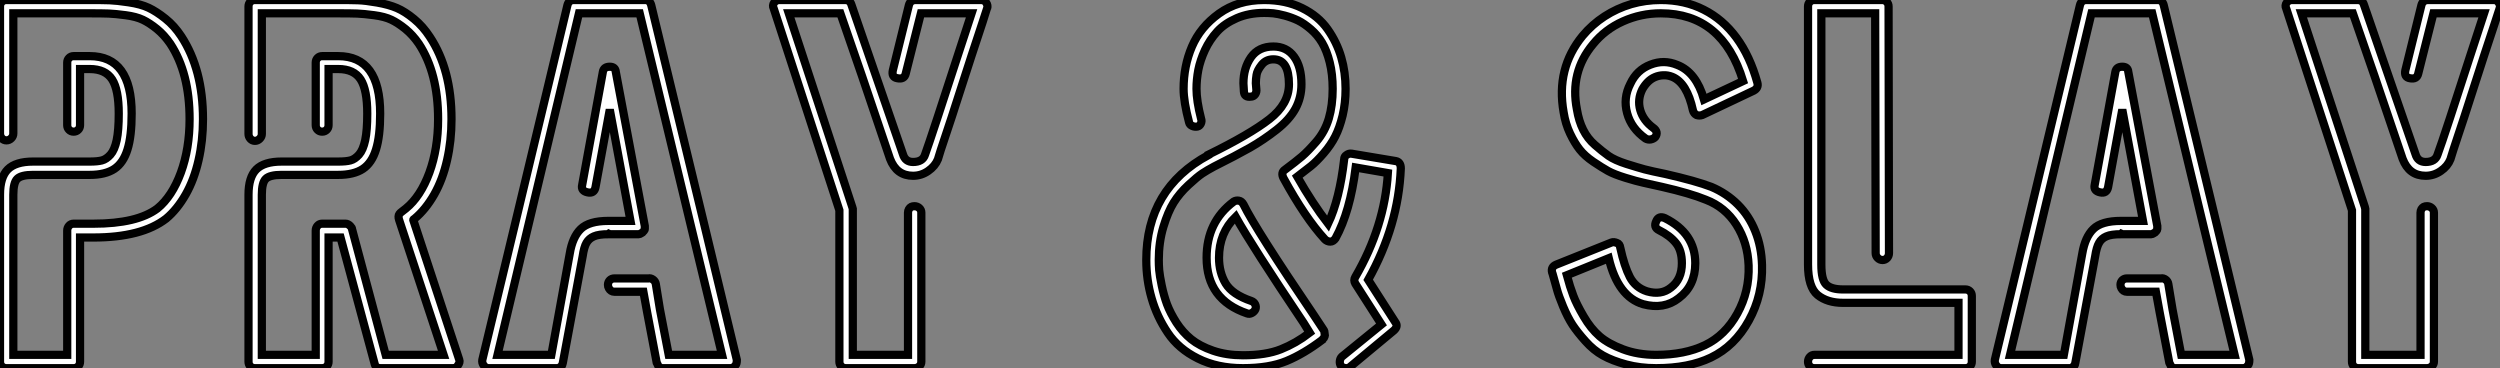
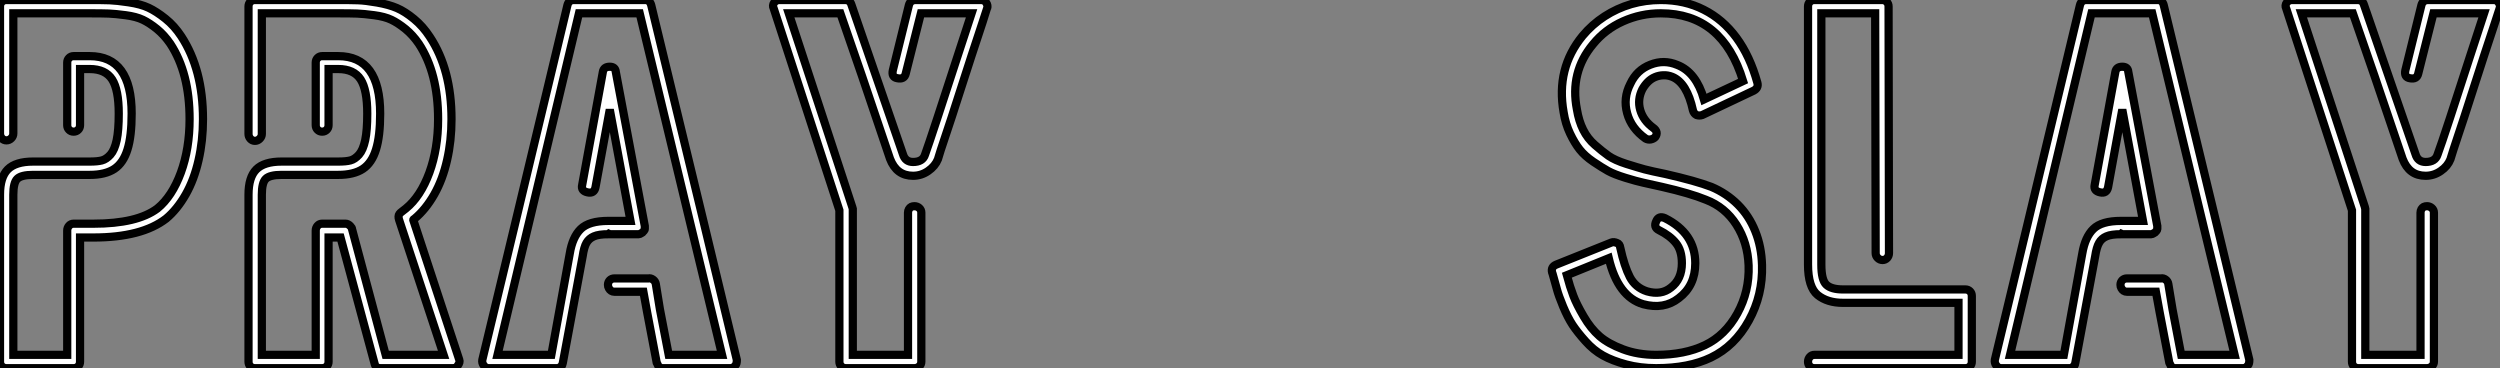
<svg xmlns="http://www.w3.org/2000/svg" viewBox="0 8.203 304.208 44.8">
  <rect x="0" y="8.203" width="304.208" height="44.8" fill="#808080" stroke="none" />
  <path d="M8.96 0L8.96 0L0.78 0Q0.45 0 0.22-0.22Q0-0.45 0-0.78L0-0.78L0-21.11Q0-23.24 0.95-24.19Q1.90-25.14 4.03-25.14L4.03-25.14L10.92-25.14Q11.87-25.14 12.40-25.28Q12.94-25.42 13.44-25.98Q13.94-26.54 14.20-27.75Q14.45-28.95 14.45-30.97L14.45-30.97Q14.45-33.88 13.64-35.14Q12.82-36.40 10.92-36.40L10.92-36.40L9.74-36.40L9.74-29.57Q9.74-29.23 9.52-29.01Q9.30-28.78 8.96-28.78Q8.62-28.78 8.40-29.01Q8.18-29.23 8.18-29.57L8.18-29.57L8.18-37.18Q8.18-37.52 8.40-37.74Q8.62-37.97 8.96-37.97L8.96-37.97L10.92-37.97Q16.02-37.97 16.02-30.97L16.02-30.97Q16.02-28.22 15.51-26.60Q15.01-24.98 13.92-24.25Q12.82-23.52 10.92-23.52L10.92-23.52L4.03-23.52Q2.58-23.52 2.10-23.04Q1.62-22.57 1.62-21.11L1.62-21.11L1.62-1.62L8.18-1.62L8.18-16.74Q8.18-17.08 8.40-17.33Q8.62-17.58 8.96-17.58L8.96-17.58L11.37-17.58Q16.69-17.58 19.15-19.43L19.15-19.43Q20.94-20.89 22.01-23.80Q23.07-26.71 23.07-30.30L23.07-30.30Q23.07-35.90 20.72-39.48L20.72-39.48Q19.99-40.54 19.10-41.27Q18.20-42 17.39-42.39Q16.58-42.78 15.29-42.95Q14-43.12 13.22-43.15Q12.43-43.18 10.92-43.18L10.92-43.18L1.62-43.18L1.62-28.56Q1.62-28.22 1.37-27.97Q1.12-27.72 0.78-27.72Q0.45-27.72 0.22-27.97Q0-28.22 0-28.56L0-28.56L0-44.02Q0-44.35 0.22-44.58Q0.45-44.80 0.78-44.80L0.78-44.80L10.92-44.80Q12.49-44.80 13.33-44.77Q14.17-44.74 15.65-44.52Q17.14-44.30 18.09-43.85Q19.04-43.40 20.13-42.53Q21.22-41.66 22.06-40.38L22.06-40.38Q24.70-36.34 24.70-30.30L24.70-30.30Q24.70-27.66 24.16-25.31Q23.63-22.96 22.60-21.14Q21.56-19.32 20.22-18.20L20.22-18.20Q17.25-15.90 11.37-15.90L11.37-15.90L9.74-15.90L9.74-0.78Q9.74-0.45 9.52-0.22Q9.30 0 8.96 0ZM55.10 0L55.10 0L46.31 0Q45.70 0 45.58-0.56L45.58-0.56L41.44-15.90L39.98-15.90L39.98-0.78Q39.98-0.45 39.76-0.22Q39.54 0 39.20 0L39.20 0L31.02 0Q30.69 0 30.46-0.22Q30.24-0.45 30.24-0.78L30.24-0.78L30.24-21.11Q30.24-23.24 31.19-24.19Q32.14-25.14 34.27-25.14L34.27-25.14L41.16-25.14Q42.11-25.14 42.64-25.28Q43.18-25.42 43.68-25.98Q44.18-26.54 44.44-27.75Q44.69-28.95 44.69-30.97L44.69-30.97Q44.69-33.88 43.88-35.14Q43.06-36.40 41.16-36.40L41.16-36.40L39.98-36.40L39.98-29.57Q39.98-29.23 39.76-29.01Q39.54-28.78 39.20-28.78Q38.86-28.78 38.64-29.01Q38.42-29.23 38.42-29.57L38.42-29.57L38.42-37.18Q38.42-37.52 38.64-37.74Q38.86-37.97 39.20-37.97L39.20-37.97L41.16-37.97Q46.26-37.97 46.26-30.97L46.26-30.97Q46.26-28.22 45.75-26.60Q45.25-24.98 44.16-24.25Q43.06-23.52 41.16-23.52L41.16-23.52L34.27-23.52Q32.82-23.52 32.34-23.04Q31.86-22.57 31.86-21.11L31.86-21.11L31.86-1.62L38.42-1.62L38.42-16.74Q38.42-17.08 38.64-17.33Q38.86-17.58 39.20-17.58L39.20-17.58L42.06-17.58Q42.34-17.58 42.62-17.30L42.62-17.30Q42.84-17.08 42.84-16.91L42.84-16.91L46.93-1.62L53.98-1.62L48.55-18.09Q48.50-18.20 48.50-18.48L48.50-18.48Q48.50-18.76 48.89-19.04L48.89-19.04Q48.89-19.04 49.39-19.43L49.39-19.43Q51.18-20.89 52.25-23.80Q53.31-26.71 53.31-30.30L53.31-30.30Q53.31-35.90 50.96-39.48L50.96-39.48Q50.23-40.54 49.34-41.27Q48.44-42 47.63-42.39Q46.82-42.78 45.53-42.95Q44.24-43.12 43.46-43.15Q42.67-43.18 41.16-43.18L41.16-43.18L31.86-43.18L31.86-28.50Q31.86-28.17 31.61-27.92Q31.36-27.66 31.02-27.66Q30.69-27.66 30.46-27.92Q30.24-28.17 30.24-28.50L30.24-28.50L30.24-44.02Q30.24-44.35 30.46-44.58Q30.69-44.80 31.02-44.80L31.02-44.80L41.16-44.80Q42.67-44.80 43.57-44.77Q44.46-44.74 45.89-44.49Q47.32-44.24 48.30-43.82Q49.28-43.40 50.37-42.50Q51.46-41.61 52.30-40.32L52.30-40.32Q54.94-36.34 54.94-30.30L54.94-30.30Q54.94-27.66 54.40-25.31Q53.87-22.96 52.84-21.14Q51.80-19.32 50.46-18.20L50.46-18.20Q50.40-18.14 50.34-18.12Q50.29-18.09 50.29-18.03L50.29-18.03L55.89-1.01Q56-0.73 55.72-0.34L55.72-0.34Q55.55 0 55.10 0ZM85.74-17.30L89.66-1.01Q89.66-0.50 89.49-0.34L89.49-0.34Q89.26 0 88.87 0L88.87 0L80.75 0L80.53 0Q80.47 0 80.33-0.08Q80.19-0.17 80.19-0.17L80.19-0.17Q80.08-0.28 80.02-0.45L80.02-0.45Q80.02-0.45 79.97-0.56Q79.91-0.67 79.91-0.67L79.91-0.67L78.74-6.83L78.29-9.30L74.76-9.30Q74.54-9.30 74.37-9.41Q74.20-9.52 74.09-9.72Q73.98-9.91 73.98-10.14L73.98-10.14Q73.98-10.47 74.20-10.70Q74.42-10.92 74.76-10.92L74.76-10.92L78.90-10.92Q79.18-10.98 79.46-10.78Q79.74-10.58 79.80-10.25L79.80-10.25L80.30-7.17L81.37-1.62L87.86-1.62L84.17-16.91L77.84-43.18L70.45-43.18L64.18-16.91L60.54-1.62L67.09-1.62L69.33-13.94Q69.66-15.96 70.67-16.94Q71.68-17.92 74.03-17.92L74.03-17.92L74.09-17.92L74.20-17.92L76.72-17.92L74.20-31.47L72.46-22.01Q72.30-21.22 71.51-21.39L71.51-21.39Q70.67-21.56 70.84-22.29L70.84-22.29L73.36-36.06Q73.47-36.68 74.20-36.68L74.20-36.68Q74.87-36.68 74.93-36.06L74.93-36.06L78.46-17.30L78.46-17.19L78.46-16.91Q78.46-16.86 78.37-16.74Q78.29-16.63 78.29-16.63L78.29-16.63Q78.23-16.52 78.01-16.41L78.01-16.41Q77.84-16.30 77.73-16.30L77.73-16.30L77.62-16.30L74.20-16.30L74.09-16.35L74.03-16.30Q72.86-16.30 72.27-16.04Q71.68-15.79 71.37-15.26Q71.06-14.73 70.90-13.61L70.90-13.61L68.49-0.67Q68.49-0.67 68.46-0.56Q68.43-0.45 68.43-0.45L68.43-0.45Q68.38-0.22 68.21-0.17L68.21-0.17Q68.04 0 67.93 0L67.93 0L67.70 0L59.47 0Q59.08 0 58.86-0.34L58.86-0.34Q58.63-0.62 58.69-1.01L58.69-1.01L62.61-17.30L69.05-44.18Q69.22-44.80 69.83-44.80L69.83-44.80L78.51-44.80Q79.07-44.80 79.24-44.18L79.24-44.18L85.74-17.30ZM111.27 0L111.27 0L102.93 0Q102.59 0 102.37-0.22Q102.14-0.45 102.14-0.78L102.14-0.78L102.14-19.21L94.14-43.79Q93.97-44.13 94.19-44.46L94.19-44.46Q94.42-44.80 94.86-44.80L94.86-44.80L102.82-44.80Q103.43-44.80 103.60-44.24L103.60-44.24Q108.53-29.90 109.87-26.04L109.87-26.04Q110.15-25.09 111.10-25.09L111.10-25.09Q112.28-25.09 112.56-25.98L112.56-25.98Q112.95-27.05 114.07-30.46Q115.19-33.88 116.51-37.94Q117.82-42 118.22-43.18L118.22-43.18L112.06-43.18L110.21-35.84Q110.04-35.11 109.20-35.28L109.20-35.28Q108.47-35.39 108.64-36.23L108.64-36.23L110.60-44.18Q110.77-44.80 111.44-44.80L111.44-44.80L119.34-44.80Q119.84-44.80 120.01-44.46L120.01-44.46Q120.23-44.13 120.12-43.79L120.12-43.79Q120.12-43.74 119.56-42.08Q119.00-40.43 118.22-38.02Q117.43-35.62 116.62-33.07Q115.81-30.52 115.08-28.36Q114.35-26.21 114.13-25.42L114.13-25.42Q113.79-24.58 112.95-24.00Q112.11-23.41 111.10-23.41L111.10-23.41Q109.09-23.41 108.30-25.48L108.30-25.48Q104.50-36.79 102.26-43.18L102.26-43.18L95.98-43.18L103.71-19.60Q103.71-19.60 103.74-19.49Q103.77-19.38 103.77-19.38L103.77-19.38L103.77-1.62L110.49-1.62L110.49-18.93Q110.49-19.15 110.60-19.35Q110.71-19.54 110.88-19.63Q111.05-19.71 111.27-19.71L111.27-19.71Q111.61-19.71 111.86-19.49Q112.11-19.26 112.11-18.93L112.11-18.93L112.11-0.78Q112.11-0.45 111.86-0.22Q111.61 0 111.27 0Z" fill="white" stroke="black" transform="translate(0 0) scale(1 1) translate(0 53.003)" />
-   <path d="M24.30 0L24.30 0Q23.86 0 23.63-0.28L23.63-0.28Q23.46-0.50 23.49-0.84Q23.52-1.18 23.74-1.40L23.74-1.40L28.56-5.32L25.37-10.30Q25.14-10.70 25.37-11.09L25.37-11.09Q28.95-17.25 29.34-23.74L29.34-23.74L25.42-24.42Q24.75-19.04 22.96-15.79L22.96-15.79Q22.68-15.40 22.34-15.40L22.34-15.40Q21.95-15.40 21.67-15.68L21.67-15.68Q19.26-18.31 16.63-23.13L16.63-23.13Q16.30-23.80 16.80-24.14L16.80-24.14Q18.14-25.14 18.87-25.76Q19.60-26.38 20.64-27.58Q21.67-28.78 22.15-30.38Q22.62-31.98 22.62-33.99L22.62-33.99Q22.62-35.78 22.26-37.21Q21.90-38.64 21.34-39.59Q20.78-40.54 19.96-41.24Q19.15-41.94 18.40-42.31Q17.64-42.67 16.80-42.90Q15.96-43.12 15.40-43.18Q14.84-43.23 14.28-43.23L14.28-43.23Q12.43-43.23 10.95-42.59Q9.46-41.94 8.57-40.96Q7.67-39.98 7.08-38.72Q6.50-37.46 6.27-36.29Q6.05-35.11 6.05-33.99L6.05-33.99Q6.05-32.54 6.61-30.35L6.61-30.35Q6.72-30.07 6.58-29.76Q6.44-29.46 6.16-29.40L6.16-29.40Q5.82-29.34 5.52-29.48Q5.21-29.62 5.15-29.90L5.15-29.90Q4.48-32.42 4.48-33.99L4.48-33.99Q4.48-36.74 5.49-39.12Q6.50-41.50 8.79-43.15Q11.09-44.80 14.28-44.80L14.28-44.80Q16.91-44.80 18.90-43.82Q20.89-42.84 22.01-41.24Q23.13-39.65 23.66-37.83Q24.19-36.01 24.19-33.99L24.19-33.99Q24.19-32.26 23.83-30.74Q23.46-29.23 22.93-28.20Q22.40-27.16 21.53-26.15Q20.66-25.14 19.96-24.58Q19.26-24.02 18.31-23.30L18.31-23.30Q20.16-20.05 22.06-17.58L22.06-17.58Q23.46-20.55 24.02-25.42L24.02-25.42Q24.02-25.76 24.30-25.93L24.30-25.93Q24.58-26.15 24.92-26.10L24.92-26.10L30.30-25.20Q30.91-25.09 30.91-24.30L30.91-24.30Q30.63-17.36 26.94-10.75L26.94-10.75L30.24-5.60Q30.63-5.10 30.07-4.59L30.07-4.59L24.75-0.17Q24.58 0 24.30 0ZM11.70 0L11.70 0Q8.57 0 6.22-1.18Q3.86-2.35 2.55-4.31Q1.23-6.27 0.59-8.51Q-0.06-10.75-0.06-13.16L-0.06-13.16Q-0.06-21.84 7.50-25.93L7.50-25.93L7.50-25.98Q12.54-28.45 14.92-30.30Q17.30-32.14 17.30-34.55L17.30-34.55Q17.30-37.58 15.40-37.58L15.40-37.58Q14.50-37.58 13.97-36.90Q13.44-36.23 13.36-35.70Q13.27-35.17 13.27-34.66L13.27-34.66Q13.27-34.44 13.33-33.94L13.33-33.94Q13.38-33.60 13.19-33.32Q12.99-33.04 12.66-33.04L12.66-33.04Q11.87-32.93 11.82-33.66L11.82-33.66Q11.76-34.38 11.76-34.66L11.76-34.66Q11.76-36.51 12.68-37.83Q13.61-39.14 15.40-39.14L15.40-39.14Q17.02-39.14 17.92-37.91Q18.82-36.68 18.82-34.55L18.82-34.55Q18.82-32.93 18.09-31.58Q17.36-30.24 15.79-29.01Q14.22-27.78 12.54-26.82Q10.86-25.87 8.18-24.53L8.18-24.53Q7.34-24.08 6.75-23.69Q6.16-23.30 5.07-22.29Q3.98-21.28 3.28-20.16Q2.58-19.04 2.02-17.19Q1.46-15.34 1.46-13.16L1.46-13.16Q1.46-12.60 1.51-11.93Q1.57-11.26 1.82-10.05Q2.07-8.85 2.46-7.78Q2.86-6.72 3.61-5.54Q4.37-4.37 5.40-3.53Q6.44-2.69 8.06-2.13Q9.69-1.57 11.70-1.57L11.70-1.57Q14.50-1.57 16.32-2.30Q18.14-3.02 19.82-4.31L19.82-4.31Q19.60-4.65 19.10-5.49L19.10-5.49Q12.82-14.84 10.81-18.42L10.81-18.42Q8.79-16.46 8.79-13.44L8.79-13.44Q8.79-11.65 9.60-10.30Q10.42-8.96 12.71-8.18L12.71-8.18Q13.05-8.06 13.19-7.76Q13.33-7.45 13.22-7.17Q13.10-6.89 12.80-6.72Q12.49-6.55 12.21-6.66L12.21-6.66Q7.28-8.34 7.28-13.44L7.28-13.44Q7.28-17.81 10.58-20.27L10.58-20.27Q10.86-20.44 11.20-20.38Q11.54-20.33 11.76-19.94L11.76-19.94Q13.27-16.86 20.38-6.38L20.38-6.38Q20.66-5.94 21.06-5.35Q21.45-4.76 21.56-4.59L21.56-4.59Q21.62-4.48 21.62-4.37L21.62-4.37Q21.62-4.31 21.64-4.17Q21.67-4.03 21.67-3.98Q21.67-3.92 21.56-3.70L21.56-3.70Q21.39-3.53 21.39-3.47L21.39-3.47Q19.10-1.74 17.00-0.87Q14.90 0 11.70 0Z" fill="white" stroke="black" transform="translate(139.488 0) scale(1 1) translate(0.056 53.003)" />
  <path d="M12.66 0L12.66 0Q10.70 0 9.02-0.45Q7.34-0.90 6.19-1.54Q5.04-2.18 4.06-3.28Q3.08-4.37 2.49-5.26Q1.90-6.16 1.34-7.50Q0.78-8.85 0.59-9.58Q0.39-10.30 0.06-11.48L0.06-11.48L0-11.65Q-0.17-12.32 0.50-12.60L0.50-12.60L7.22-15.29Q7.50-15.40 7.90-15.23L7.90-15.23Q8.23-15.12 8.29-14.67L8.29-14.67Q8.79-12.38 9.46-11.09Q10.14-9.80 11.54-9.35L11.54-9.35Q13.27-8.85 14.45-9.80L14.45-9.80Q15.79-10.81 15.79-12.77L15.79-12.77Q15.79-14.34 15.06-15.23Q14.34-16.13 12.99-16.80L12.99-16.80Q12.32-17.14 12.66-17.86L12.66-17.86Q12.94-18.59 13.72-18.26L13.72-18.26Q17.42-16.41 17.42-12.77L17.42-12.77Q17.42-10.02 15.40-8.51L15.40-8.51Q13.61-7.11 11.09-7.78L11.09-7.78Q8.01-8.68 6.89-13.38L6.89-13.38L1.79-11.31Q2.18-9.86 2.58-8.82Q2.97-7.78 3.84-6.30Q4.70-4.82 5.77-3.89Q6.83-2.97 8.62-2.30Q10.42-1.62 12.66-1.62L12.66-1.62Q16.13-1.62 18.59-2.80L18.59-2.80Q21.06-3.98 22.54-6.66Q24.02-9.35 23.91-12.49L23.91-12.49Q23.80-15.29 22.43-17.44Q21.06-19.60 18.70-20.50L18.70-20.50Q16.80-21.28 13.38-22.06L13.38-22.06Q11.87-22.40 11.09-22.57Q10.30-22.74 8.93-23.16Q7.56-23.58 6.80-24.00Q6.05-24.42 5.01-25.12Q3.98-25.82 3.36-26.60Q2.74-27.38 2.18-28.56Q1.62-29.74 1.40-31.14L1.40-31.14Q0.45-36.46 3.70-40.43L3.70-40.43Q4.87-41.83 6.38-42.81Q7.90-43.79 9.63-44.30Q11.37-44.80 13.22-44.80L13.22-44.80Q16.13-44.80 18.45-43.62Q20.78-42.45 22.43-40.21Q24.08-37.97 24.98-34.72L24.98-34.72Q25.14-34.10 24.53-33.77L24.53-33.77L18.26-30.80Q17.92-30.69 17.58-30.80L17.58-30.80Q17.25-30.97 17.14-31.36L17.14-31.36Q16.41-34.72 14.62-35.45L14.62-35.45Q14.06-35.67 13.52-35.64Q12.99-35.62 12.52-35.42Q12.04-35.22 11.65-34.83Q11.26-34.44 10.98-33.94L10.98-33.94Q10.36-32.70 10.72-31.42Q11.09-30.13 12.32-29.23L12.32-29.23Q12.99-28.73 12.54-28.11L12.54-28.11Q12.32-27.89 11.98-27.83Q11.65-27.78 11.37-27.94L11.37-27.94Q9.63-29.18 9.13-31.02Q8.62-32.87 9.52-34.61L9.52-34.61Q10.30-36.29 11.96-36.93Q13.61-37.58 15.23-36.90L15.23-36.90Q17.53-36.01 18.48-32.70L18.48-32.70L23.24-34.94Q20.72-43.18 13.22-43.18L13.22-43.18Q10.81-43.18 8.62-42.20Q6.44-41.22 4.98-39.42L4.98-39.42Q2.13-36.01 3.02-31.47L3.02-31.47Q3.25-30.07 3.78-29.01Q4.31-27.94 5.21-27.16Q6.10-26.38 6.86-25.84Q7.62-25.31 9.02-24.86Q10.42-24.42 11.26-24.19Q12.10-23.97 13.78-23.63L13.78-23.63Q17.47-22.79 19.38-22.06L19.38-22.06Q21.22-21.28 22.60-19.91Q23.97-18.54 24.72-16.66Q25.48-14.78 25.54-12.54L25.54-12.54Q25.65-8.90 23.94-5.80Q22.23-2.69 19.32-1.29L19.32-1.29Q16.63 0 12.66 0ZM50.29 0L50.29 0L31.92 0Q31.58 0 31.36-0.22Q31.14-0.45 31.14-0.78Q31.14-1.12 31.36-1.37Q31.58-1.62 31.92-1.62L31.92-1.62L49.45-1.62L49.45-7.95L35.39-7.95Q33.49-7.95 32.31-8.90Q31.14-9.86 31.14-12.60L31.14-12.60L31.14-44.02Q31.14-44.35 31.36-44.58Q31.58-44.80 31.92-44.80L31.92-44.80L40.15-44.80Q40.49-44.80 40.71-44.58Q40.94-44.35 40.94-44.02L40.94-44.02L40.99-14Q40.99-13.66 40.77-13.41Q40.54-13.16 40.21-13.16Q39.87-13.16 39.62-13.41Q39.37-13.66 39.37-14L39.37-14L39.31-43.18L32.76-43.18L32.76-12.60Q32.76-10.70 33.38-10.14Q33.99-9.58 35.39-9.58L35.39-9.58L50.29-9.58Q50.62-9.58 50.85-9.35Q51.07-9.13 51.07-8.79L51.07-8.79L51.07-0.78Q51.07-0.45 50.85-0.22Q50.62 0 50.29 0ZM80.92-17.30L84.84-1.01Q84.84-0.50 84.67-0.34L84.67-0.34Q84.45 0 84.06 0L84.06 0L75.94 0L75.71 0Q75.66 0 75.52-0.08Q75.38-0.17 75.38-0.17L75.38-0.17Q75.26-0.28 75.21-0.45L75.21-0.45Q75.21-0.45 75.15-0.56Q75.10-0.67 75.10-0.67L75.10-0.67L73.92-6.83L73.47-9.30L69.94-9.30Q69.72-9.30 69.55-9.41Q69.38-9.52 69.27-9.72Q69.16-9.91 69.16-10.14L69.16-10.14Q69.16-10.47 69.38-10.70Q69.61-10.92 69.94-10.92L69.94-10.92L74.09-10.92Q74.37-10.98 74.65-10.78Q74.93-10.58 74.98-10.25L74.98-10.25L75.49-7.17L76.55-1.62L83.05-1.62L79.35-16.91L73.02-43.18L65.63-43.18L59.36-16.91L55.72-1.62L62.27-1.62L64.51-13.94Q64.85-15.96 65.86-16.94Q66.86-17.92 69.22-17.92L69.22-17.92L69.27-17.92L69.38-17.92L71.90-17.92L69.38-31.47L67.65-22.01Q67.48-21.22 66.70-21.39L66.70-21.39Q65.86-21.56 66.02-22.29L66.02-22.29L68.54-36.06Q68.66-36.68 69.38-36.68L69.38-36.68Q70.06-36.68 70.11-36.06L70.11-36.06L73.64-17.30L73.64-17.19L73.64-16.91Q73.64-16.86 73.56-16.74Q73.47-16.63 73.47-16.63L73.47-16.63Q73.42-16.52 73.19-16.41L73.19-16.41Q73.02-16.30 72.91-16.30L72.91-16.30L72.80-16.30L69.38-16.30L69.27-16.35L69.22-16.30Q68.04-16.30 67.45-16.04Q66.86-15.79 66.56-15.26Q66.25-14.73 66.08-13.61L66.08-13.61L63.67-0.67Q63.67-0.67 63.64-0.56Q63.62-0.45 63.62-0.45L63.62-0.45Q63.56-0.22 63.39-0.17L63.39-0.17Q63.22 0 63.11 0L63.11 0L62.89 0L54.66 0Q54.26 0 54.04-0.34L54.04-0.34Q53.82-0.62 53.87-1.01L53.87-1.01L57.79-17.30L64.23-44.18Q64.40-44.80 65.02-44.80L65.02-44.80L73.70-44.80Q74.26-44.80 74.42-44.18L74.42-44.18L80.92-17.30ZM106.46 0L106.46 0L98.11 0Q97.78 0 97.55-0.22Q97.33-0.45 97.33-0.78L97.33-0.78L97.33-19.21L89.32-43.79Q89.15-44.13 89.38-44.46L89.38-44.46Q89.60-44.80 90.05-44.80L90.05-44.80L98.00-44.80Q98.62-44.80 98.78-44.24L98.78-44.24Q103.71-29.90 105.06-26.04L105.06-26.04Q105.34-25.09 106.29-25.09L106.29-25.09Q107.46-25.09 107.74-25.98L107.74-25.98Q108.14-27.05 109.26-30.46Q110.38-33.88 111.69-37.94Q113.01-42 113.40-43.18L113.40-43.18L107.24-43.18L105.39-35.84Q105.22-35.11 104.38-35.28L104.38-35.28Q103.66-35.39 103.82-36.23L103.82-36.23L105.78-44.18Q105.95-44.80 106.62-44.80L106.62-44.80L114.52-44.80Q115.02-44.80 115.19-44.46L115.19-44.46Q115.42-44.13 115.30-43.79L115.30-43.79Q115.30-43.74 114.74-42.08Q114.18-40.43 113.40-38.02Q112.62-35.62 111.80-33.07Q110.99-30.52 110.26-28.36Q109.54-26.21 109.31-25.42L109.31-25.42Q108.98-24.58 108.14-24.00Q107.30-23.41 106.29-23.41L106.29-23.41Q104.27-23.41 103.49-25.48L103.49-25.48Q99.68-36.79 97.44-43.18L97.44-43.18L91.17-43.18L98.90-19.60Q98.90-19.60 98.92-19.49Q98.95-19.38 98.95-19.38L98.95-19.38L98.95-1.62L105.67-1.62L105.67-18.93Q105.67-19.15 105.78-19.35Q105.90-19.54 106.06-19.63Q106.23-19.71 106.46-19.71L106.46-19.71Q106.79-19.71 107.04-19.49Q107.30-19.26 107.30-18.93L107.30-18.93L107.30-0.78Q107.30-0.45 107.04-0.22Q106.79 0 106.46 0Z" fill="white" stroke="black" transform="translate(188.976 0) scale(1 1) translate(-0.109 53.003)" />
</svg>